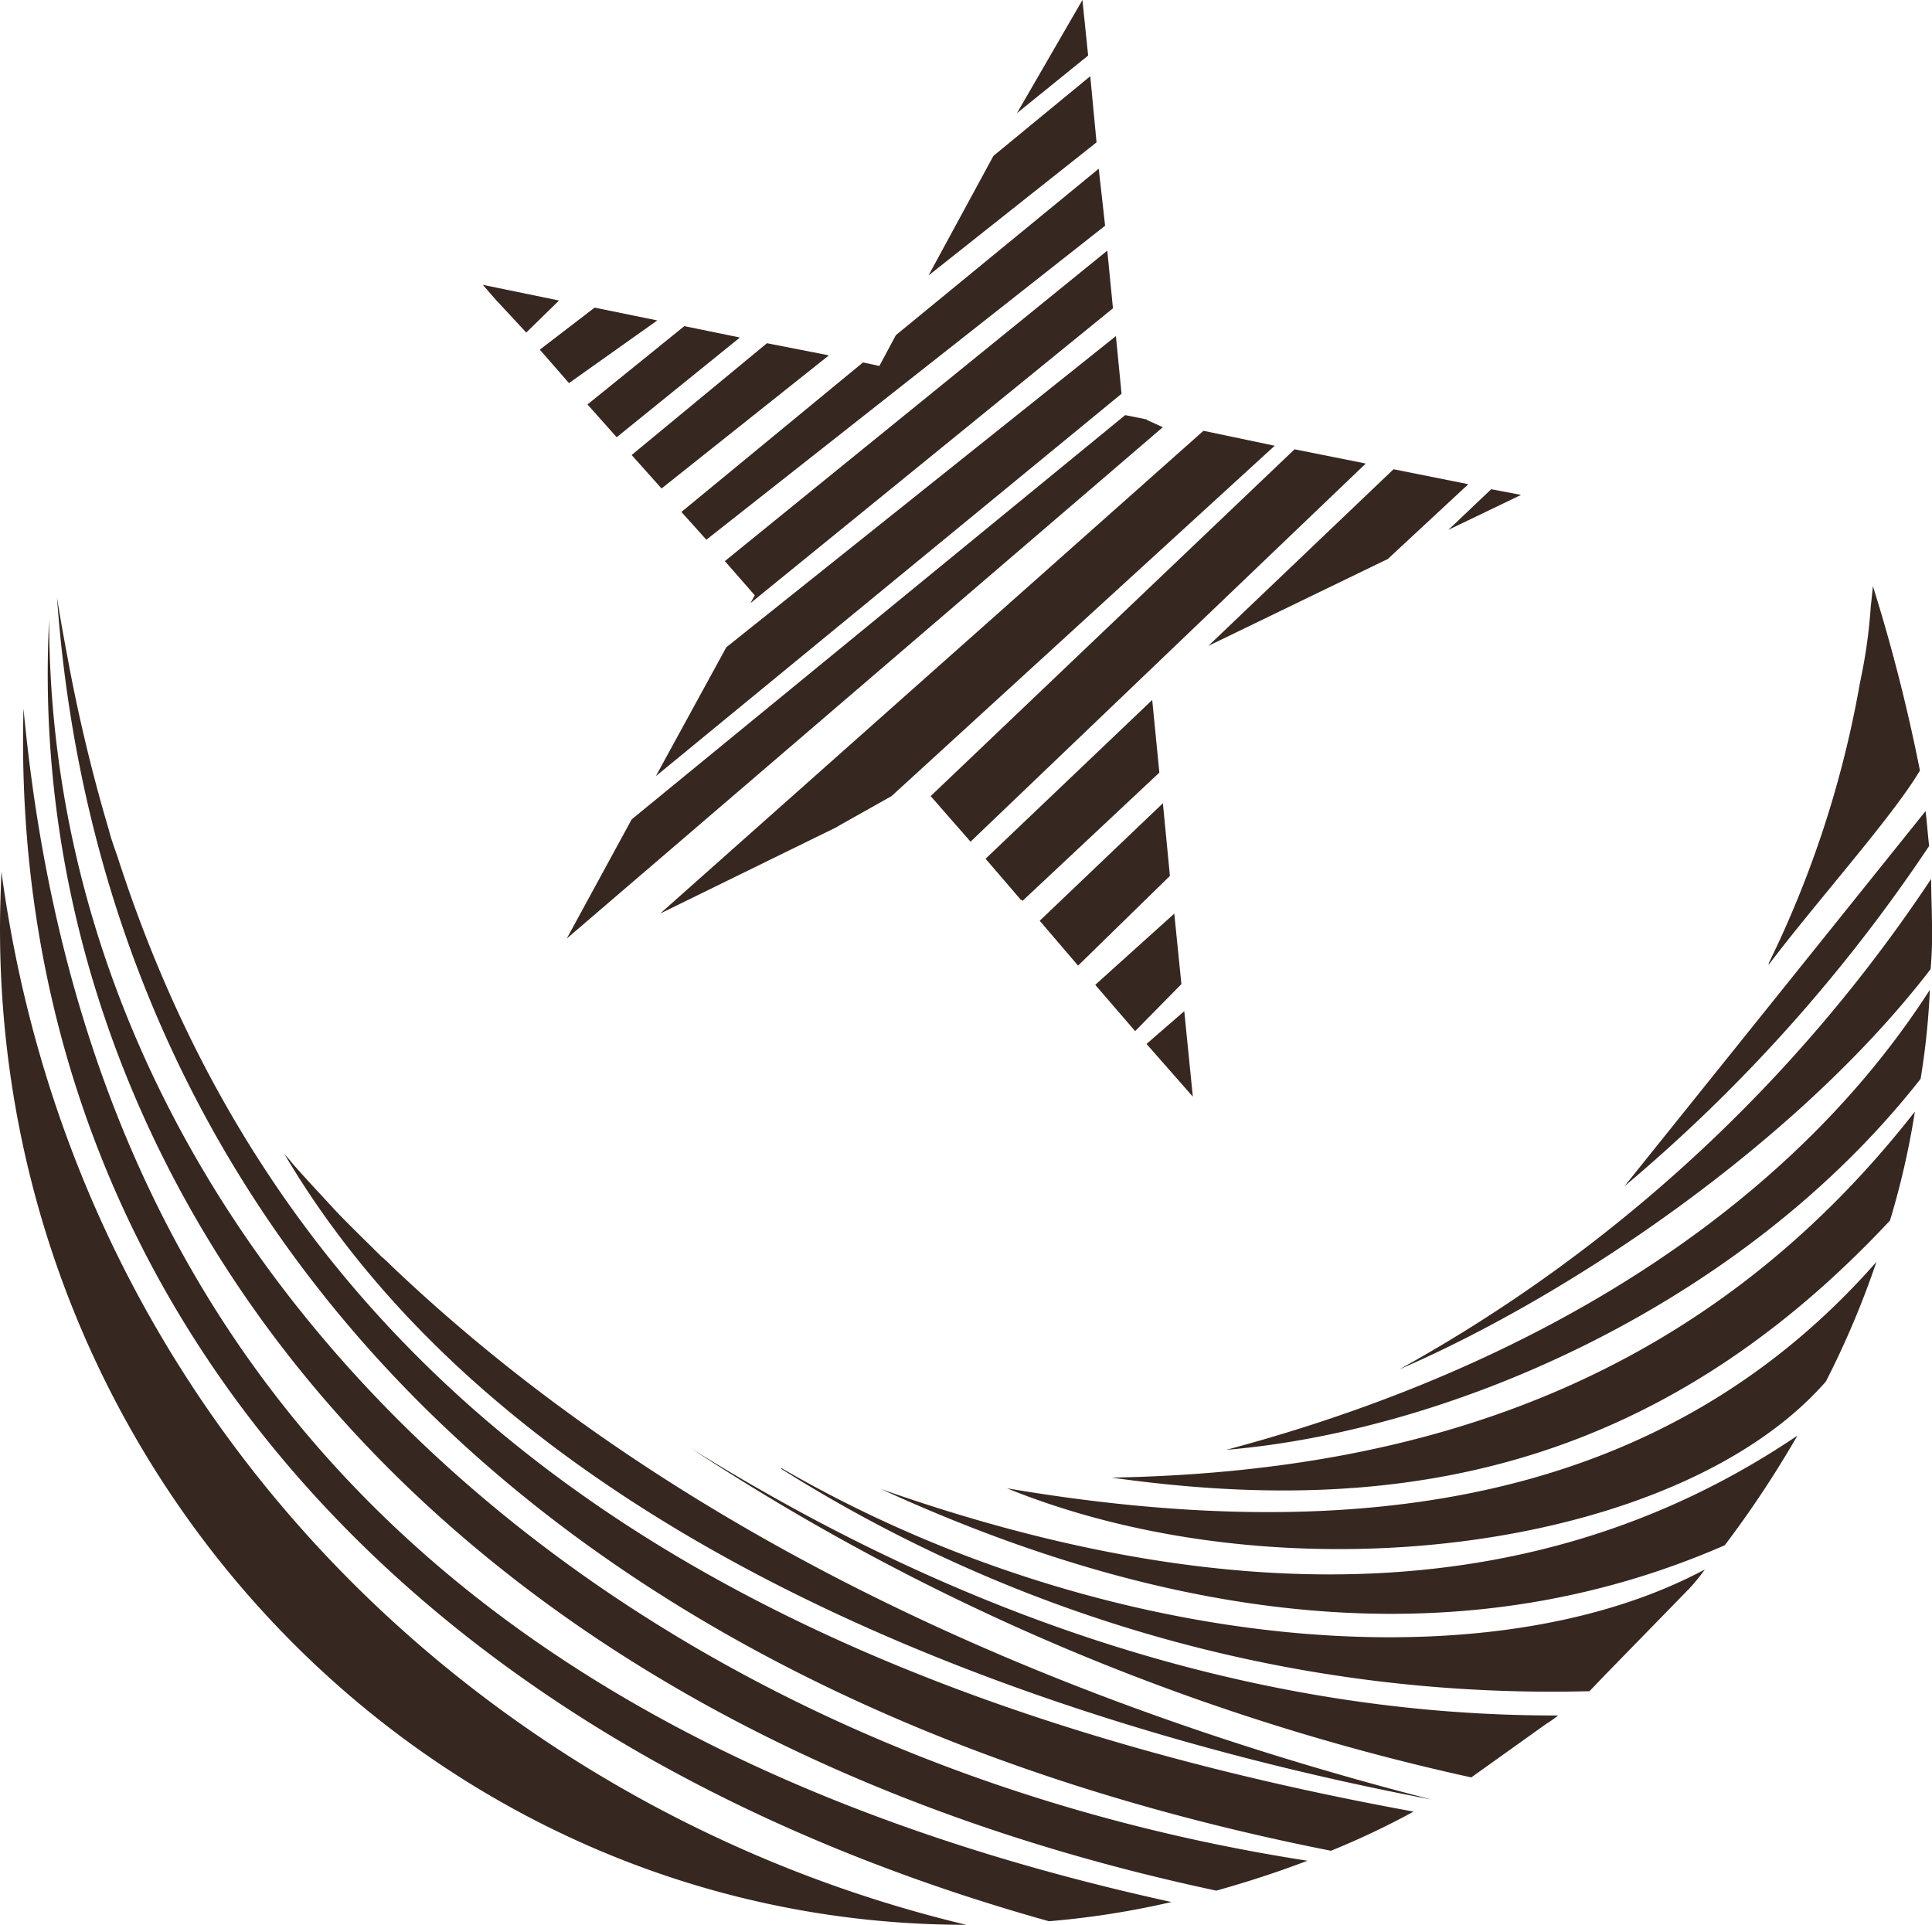
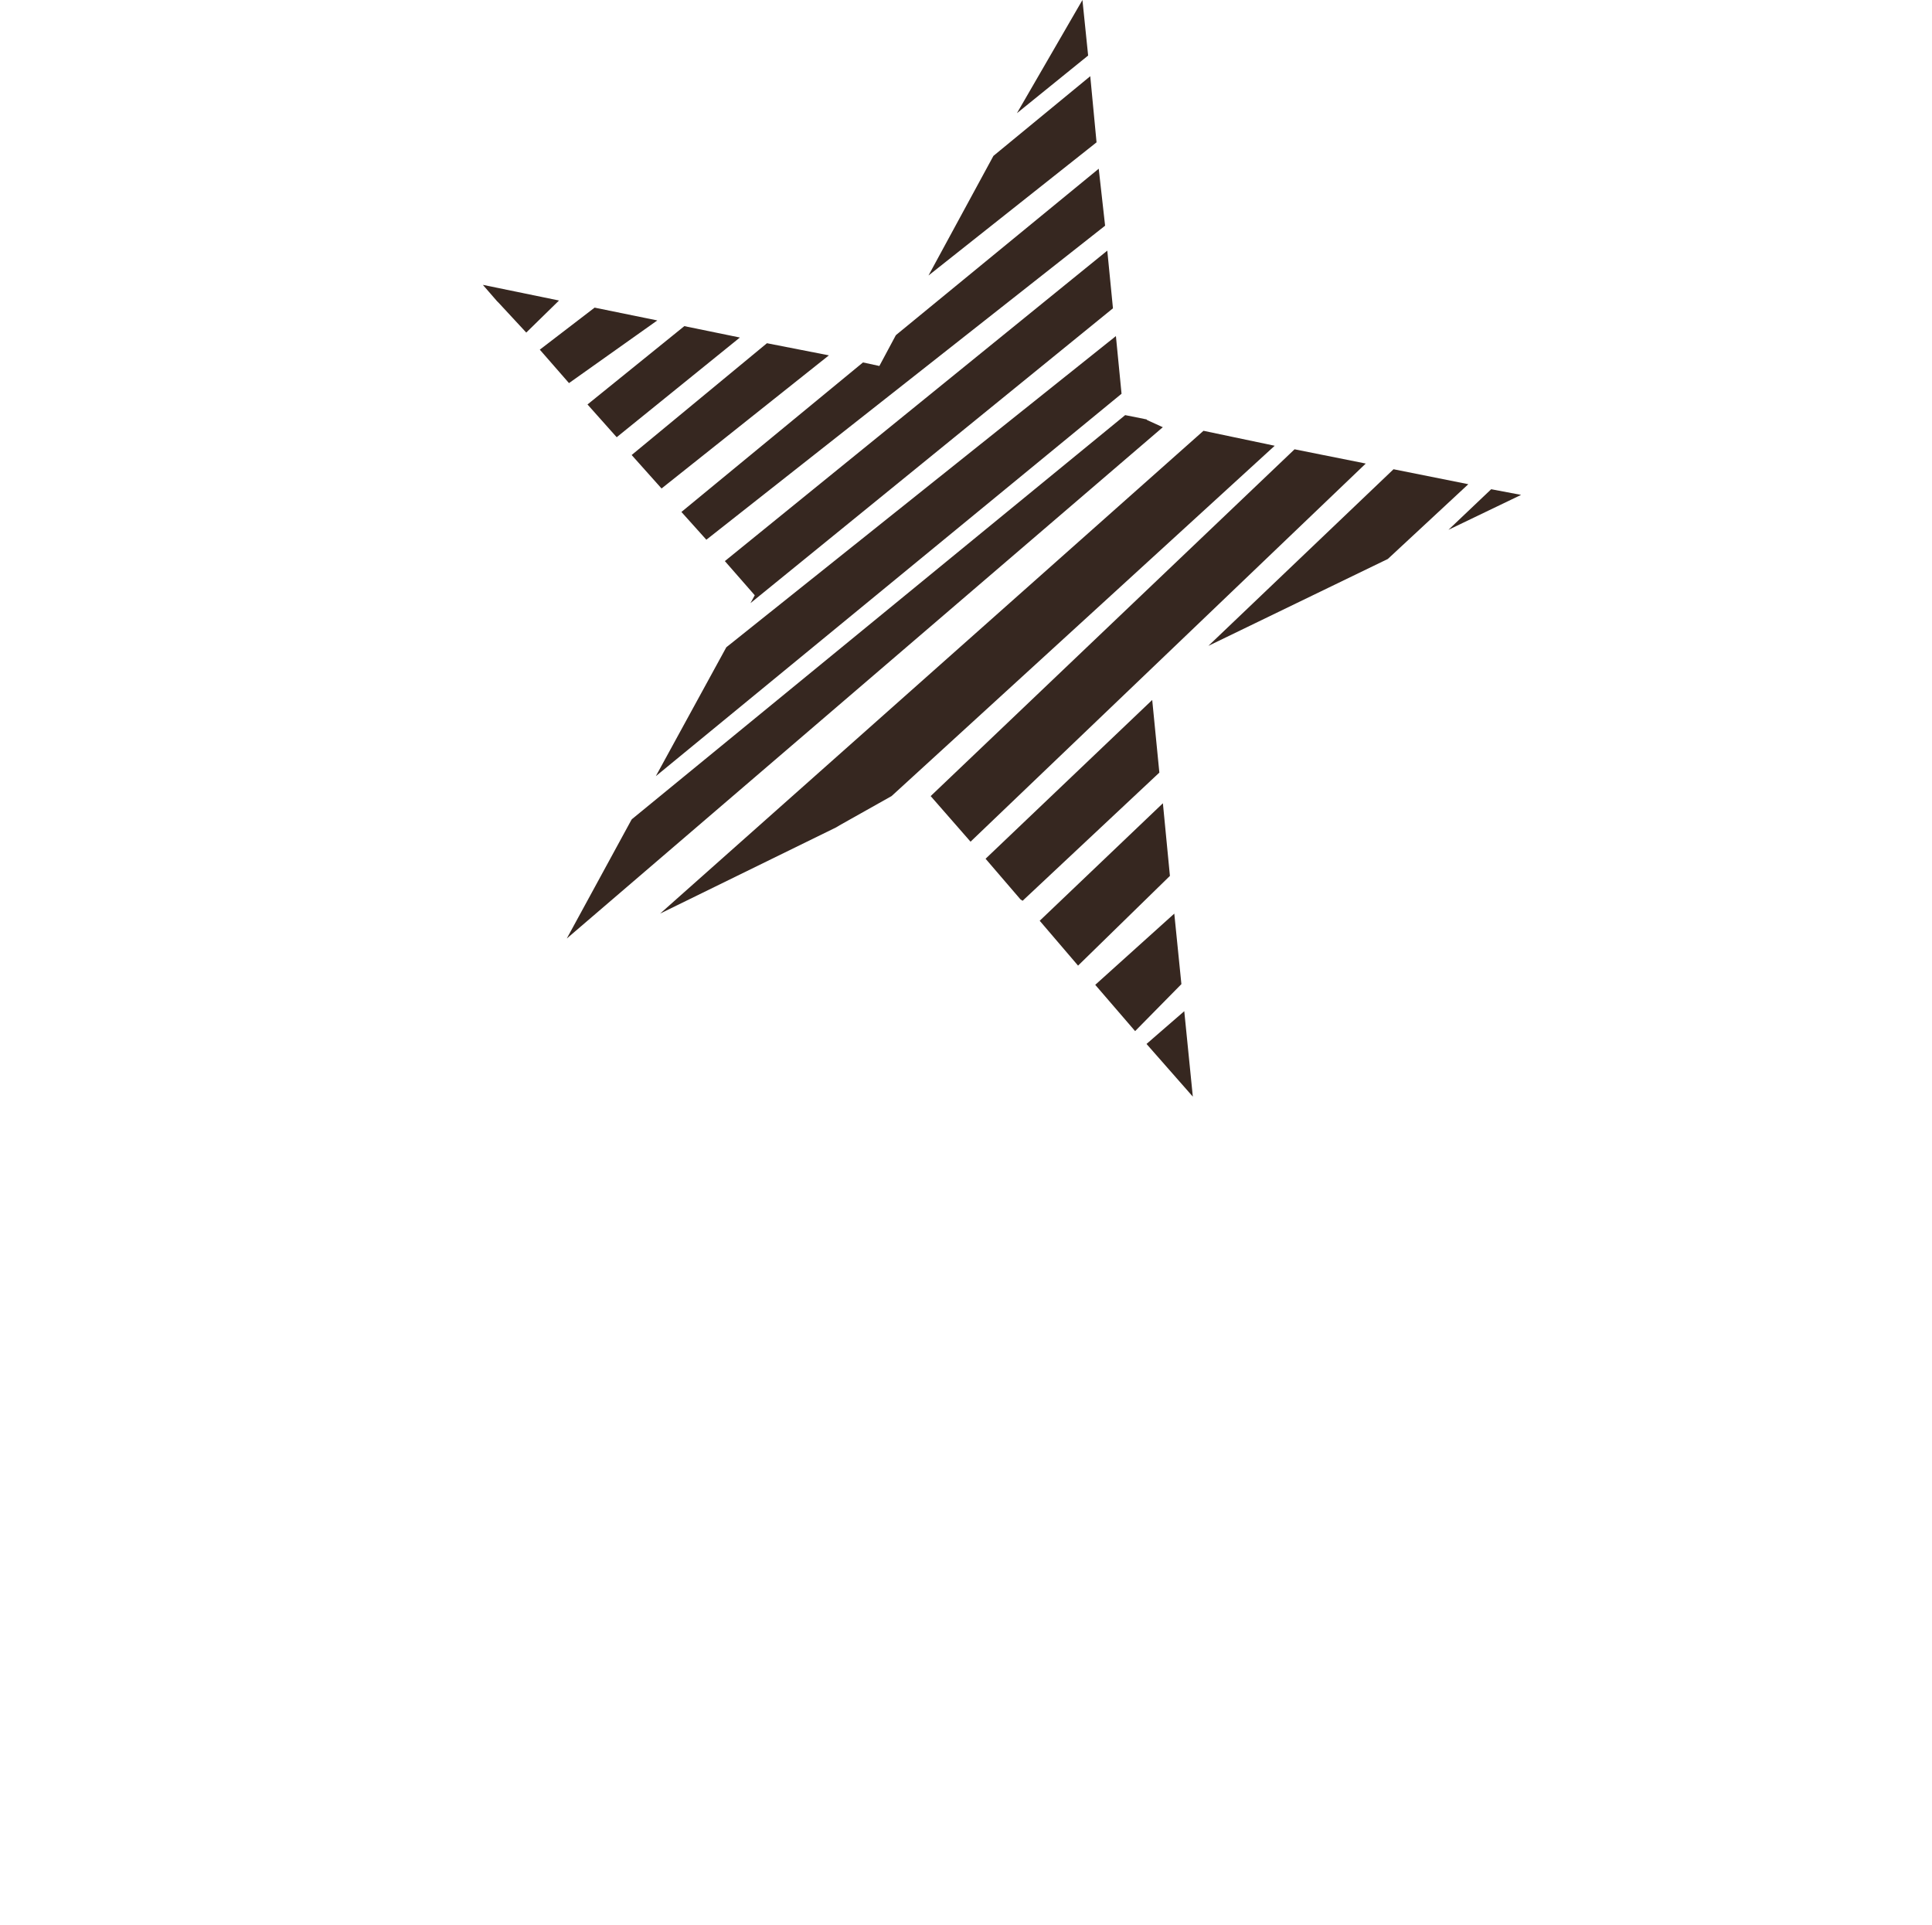
<svg xmlns="http://www.w3.org/2000/svg" width="65.458" height="65.216" viewBox="0 0 65.458 65.216">
  <g id="Group_2812" data-name="Group 2812" transform="translate(-1014.371 -4406.695)">
    <g id="Group_2811" data-name="Group 2811">
-       <path id="Path_6851" data-name="Path 6851" d="M1079.611,4434.176l-10.206,12.715a54.726,54.726,0,0,0,10.327-11.533C1079.684,4434.948,1079.659,4434.562,1079.611,4434.176Zm-38.748,22.27h-.048a48.893,48.893,0,0,0,27.336,7.551h.072l.507-.53,2.871-2.944a6.173,6.173,0,0,0,.531-.651C1064.6,4463.9,1051.382,4462.55,1040.863,4456.446Zm38.941-19.978a51.618,51.618,0,0,1-18.023,16.624c5.863-2.533,13.536-7.745,18-13.56a12.908,12.908,0,0,0,.049-1.375C1079.829,4437.578,1079.8,4437.023,1079.8,4436.468Zm-23.885,19.35c7.7-.651,17.564-4.97,23.524-12.57a25.182,25.182,0,0,0,.313-3.016C1074.955,4447.711,1066.341,4453.044,1055.919,4455.818Zm-3.885.941c9.241,1.3,18.192.048,26.371-8.71a27.282,27.282,0,0,0,.844-3.691C1072.156,4453.43,1062.7,4456.566,1052.034,4456.759Zm-3.547.362c9.579,3.885,22.8,2.051,27.747-3.619a30.15,30.15,0,0,0,1.713-4.053C1070.829,4457.555,1060.551,4459.172,1048.487,4457.121Zm-4.27.024c10.9,5,20.411,5.477,28.591,1.906a35.508,35.508,0,0,0,2.461-3.715C1066.776,4461.078,1056.329,4461.416,1044.217,4457.145Zm-16.624-7.6a2.867,2.867,0,0,0-.29-.265c-.53-.531-1.061-1.038-1.568-1.569-.482-.53-.989-1.061-1.472-1.616-.072-.1-.168-.193-.265-.314,7.552,12.812,24.682,19.181,38.869,21.884C1048.584,4464,1036.472,4458.014,1027.593,4449.545Zm-13.174-13.318c-.023.627-.048,1.279-.048,1.93,0,18.626,14.645,33.754,32.741,33.754C1031.043,4468.075,1016.953,4455.046,1014.419,4436.227Zm.748-5.525c-.506,19.109,12.136,34.767,34.744,41.088a29.085,29.085,0,0,0,4.15-.651C1032.056,4466.314,1017.363,4454.129,1015.167,4430.7Zm.869-3.016c-.941,18.168,12.015,37.2,39.544,43.067,1.038-.289,2.076-.627,3.089-1.013C1033.769,4465.879,1016.036,4448.194,1016.036,4427.686Zm2.316,8.034c-.1-.289-.217-.6-.289-.893a56.616,56.616,0,0,1-1.351-5.573c-.145-.772-.29-1.544-.41-2.316,1.495,20.773,16.189,37.132,43.163,42.464a27.178,27.178,0,0,0,2.8-1.327C1036.882,4463.442,1023.708,4452.344,1018.352,4435.72Zm19.4,20.026a78.883,78.883,0,0,0,26.467,11.171l2.534-1.81a4.328,4.328,0,0,0,.41-.289C1057.366,4464.842,1047.4,4461.778,1037.751,4455.746Zm40.075-29.194c-.024.241-.048.482-.073.7a17.654,17.654,0,0,1-.337,2.437c-.024.121-.049.242-.073.386a35.49,35.49,0,0,1-3.04,9.241.186.186,0,0,1-.048.121c1.593-2.124,4.222-5.043,5.164-6.635A59.381,59.381,0,0,0,1077.826,4426.552Z" fill="#362720" fill-rule="evenodd" />
      <path id="Path_6852" data-name="Path 6852" d="M1030.73,4416.346l.482.555.049.048.94,1.014,1.11-1.086Zm3.787.772-1.857,1.424.989,1.133,2.992-2.123Zm3.04.627-3.281,2.654.989,1.11,4.174-3.378Zm13.488-11.05-2.22,3.836,2.413-1.954Zm-10.689,11.629-4.584,3.788,1.013,1.134,5.67-4.511Zm10.954-9.047-3.281,2.7-2.2,4.053,5.694-4.512Zm3.185,31.679-1.279,1.11,1.569,1.785Zm-.338-3.306-2.678,2.413,1.351,1.568,1.568-1.592Zm10.737-14.379-1.448,1.375,2.461-1.183Zm-11.123,10.64-4.174,3.981,1.3,1.52,3.112-3.04Zm-.362-3.5-5.646,5.38,1.182,1.376.073.048,4.633-4.343Zm1.737-9.12-18.409,16.358,5.96-2.919.12-.072,1.761-.99,12.981-11.87Zm-1.906-.362-.024-.024-.723-.145-16.7,13.68-.024.024-2.195,4.03,20.194-17.324Zm-1.061-2.847-13.2,10.544-2.388,4.367,15.779-12.957Zm-.1-.941-.192-1.954-12.957,10.519,1.013,1.158-.145.266Zm-.482-4.729-6.853,5.622-.024.024-.555,1.037-.555-.12-6.152,5.066.845.941,13.51-10.64Zm9.047,9.989-13.39,12.812-1.351-1.545,12.329-11.75Zm3.475.7-2.727,2.533-6.08,2.944,6.273-5.984Z" fill="#362720" fill-rule="evenodd" />
    </g>
  </g>
</svg>